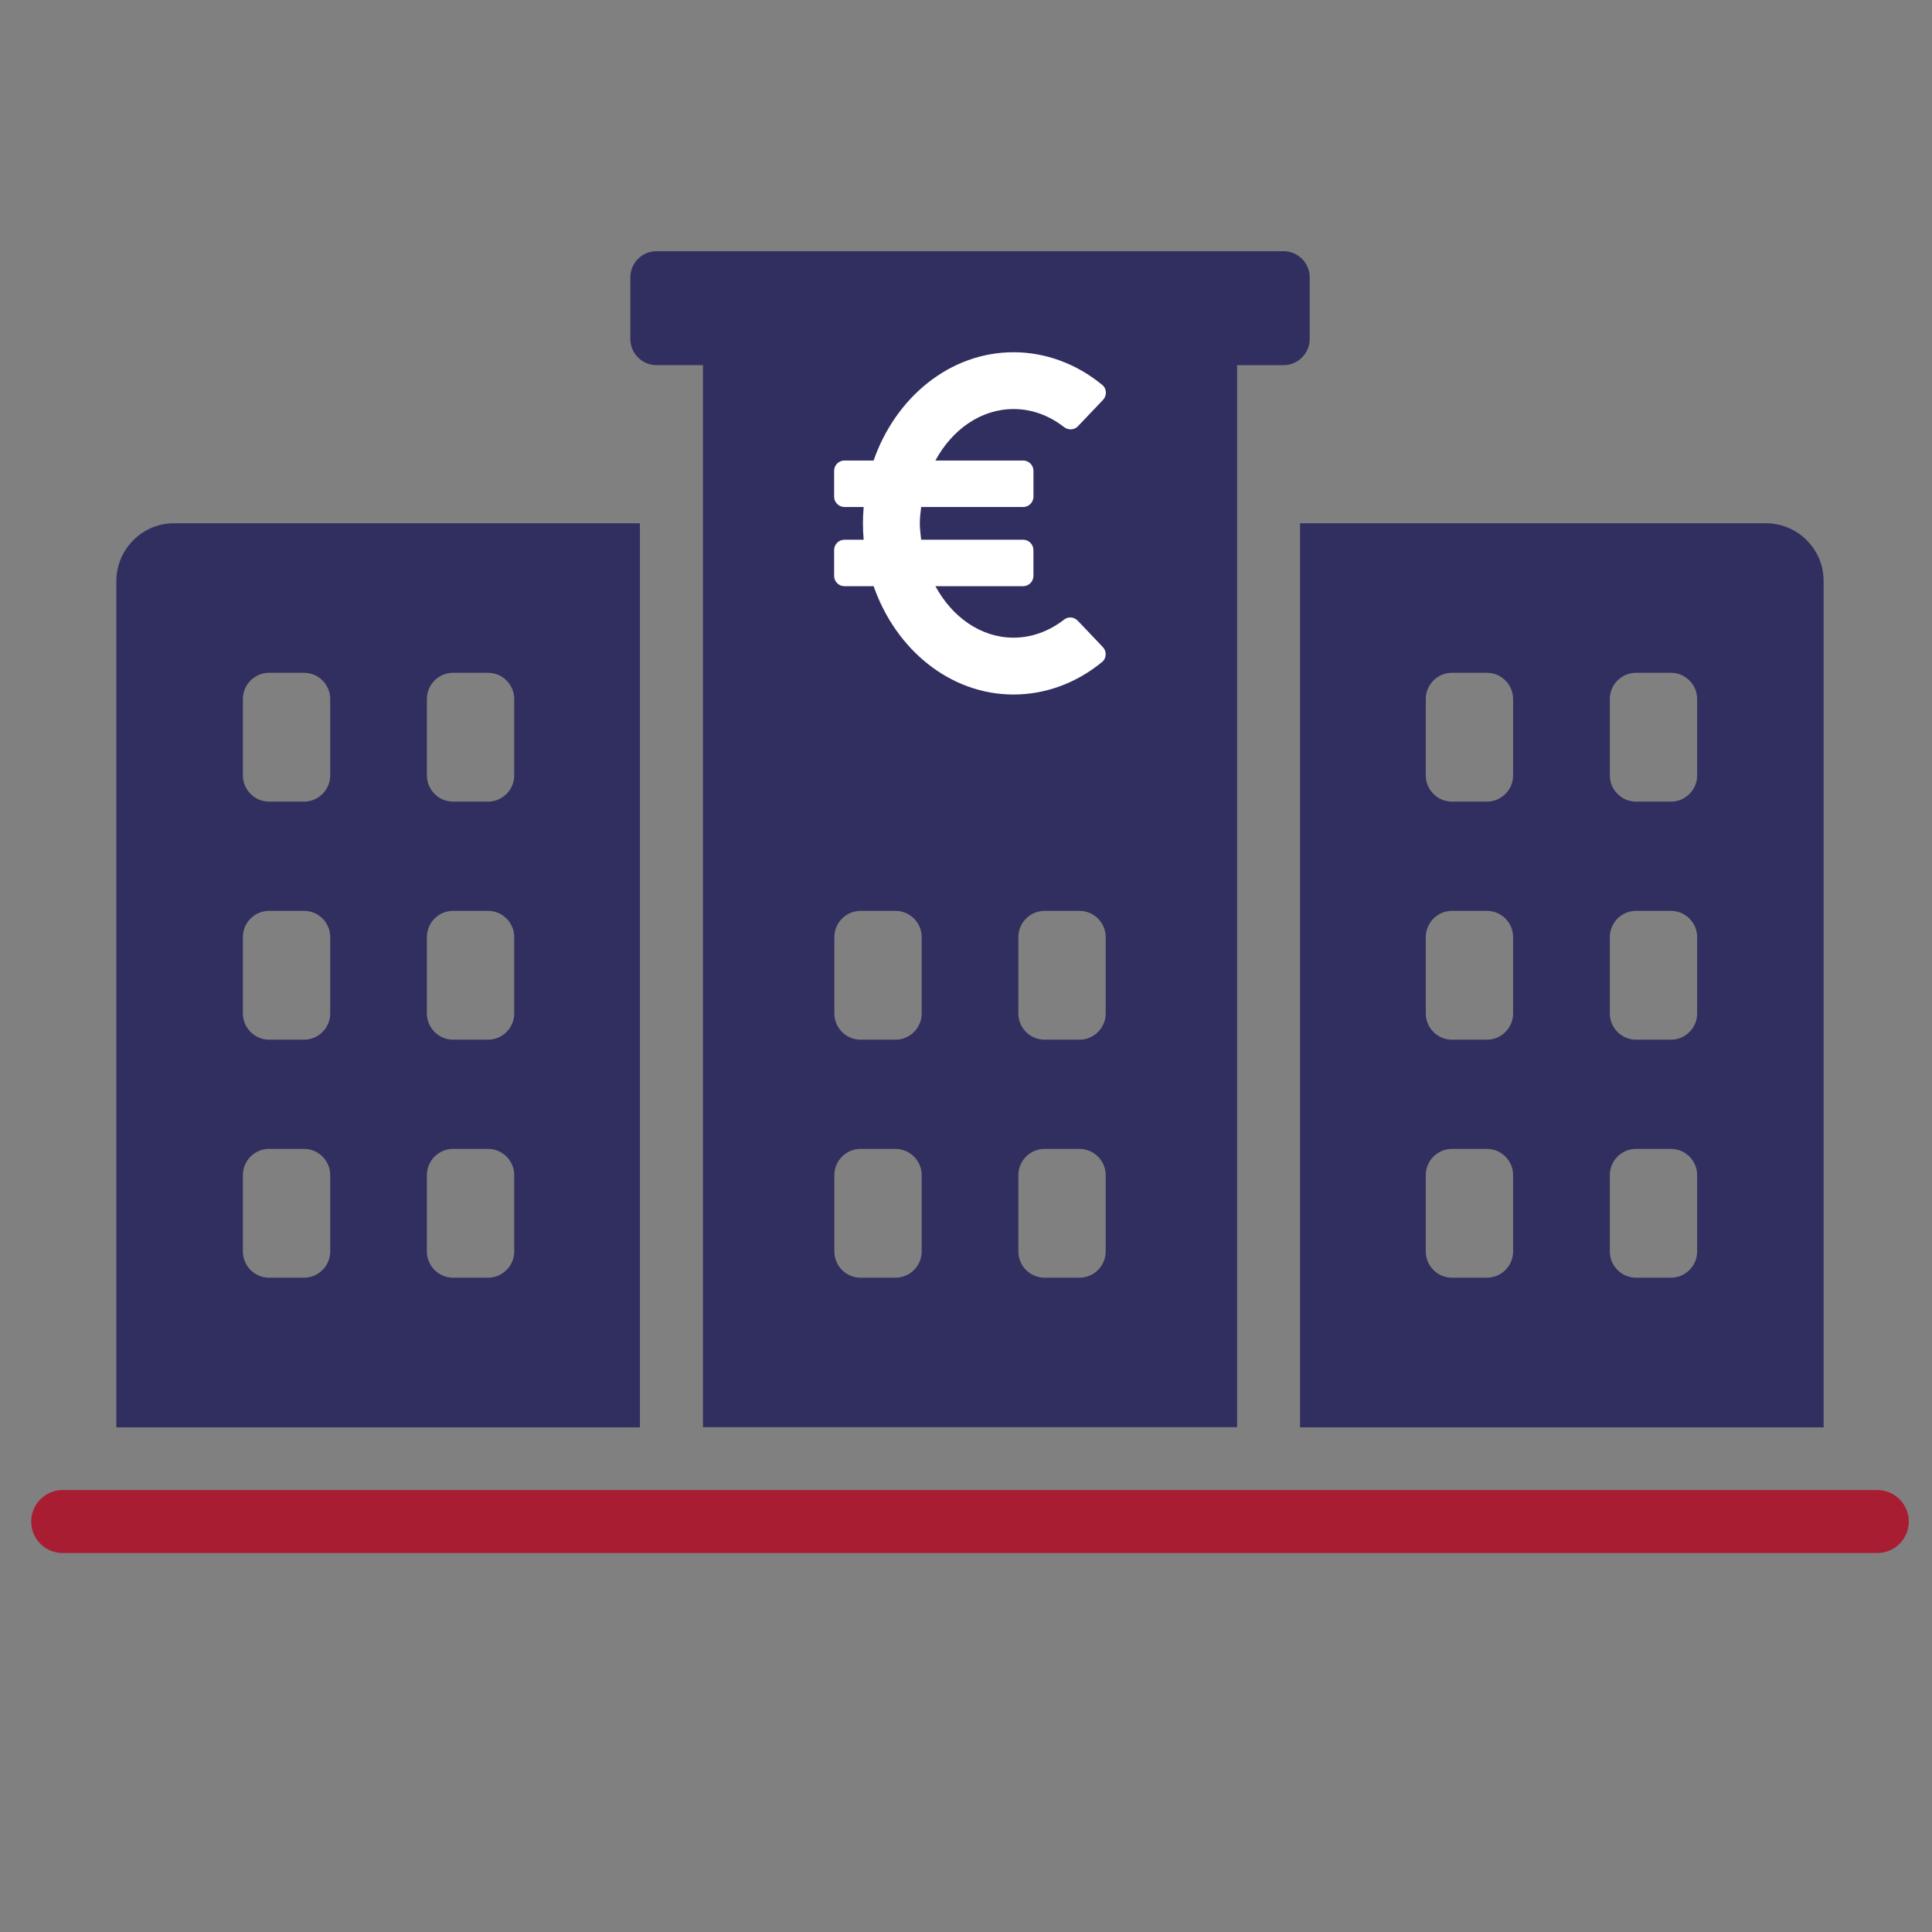
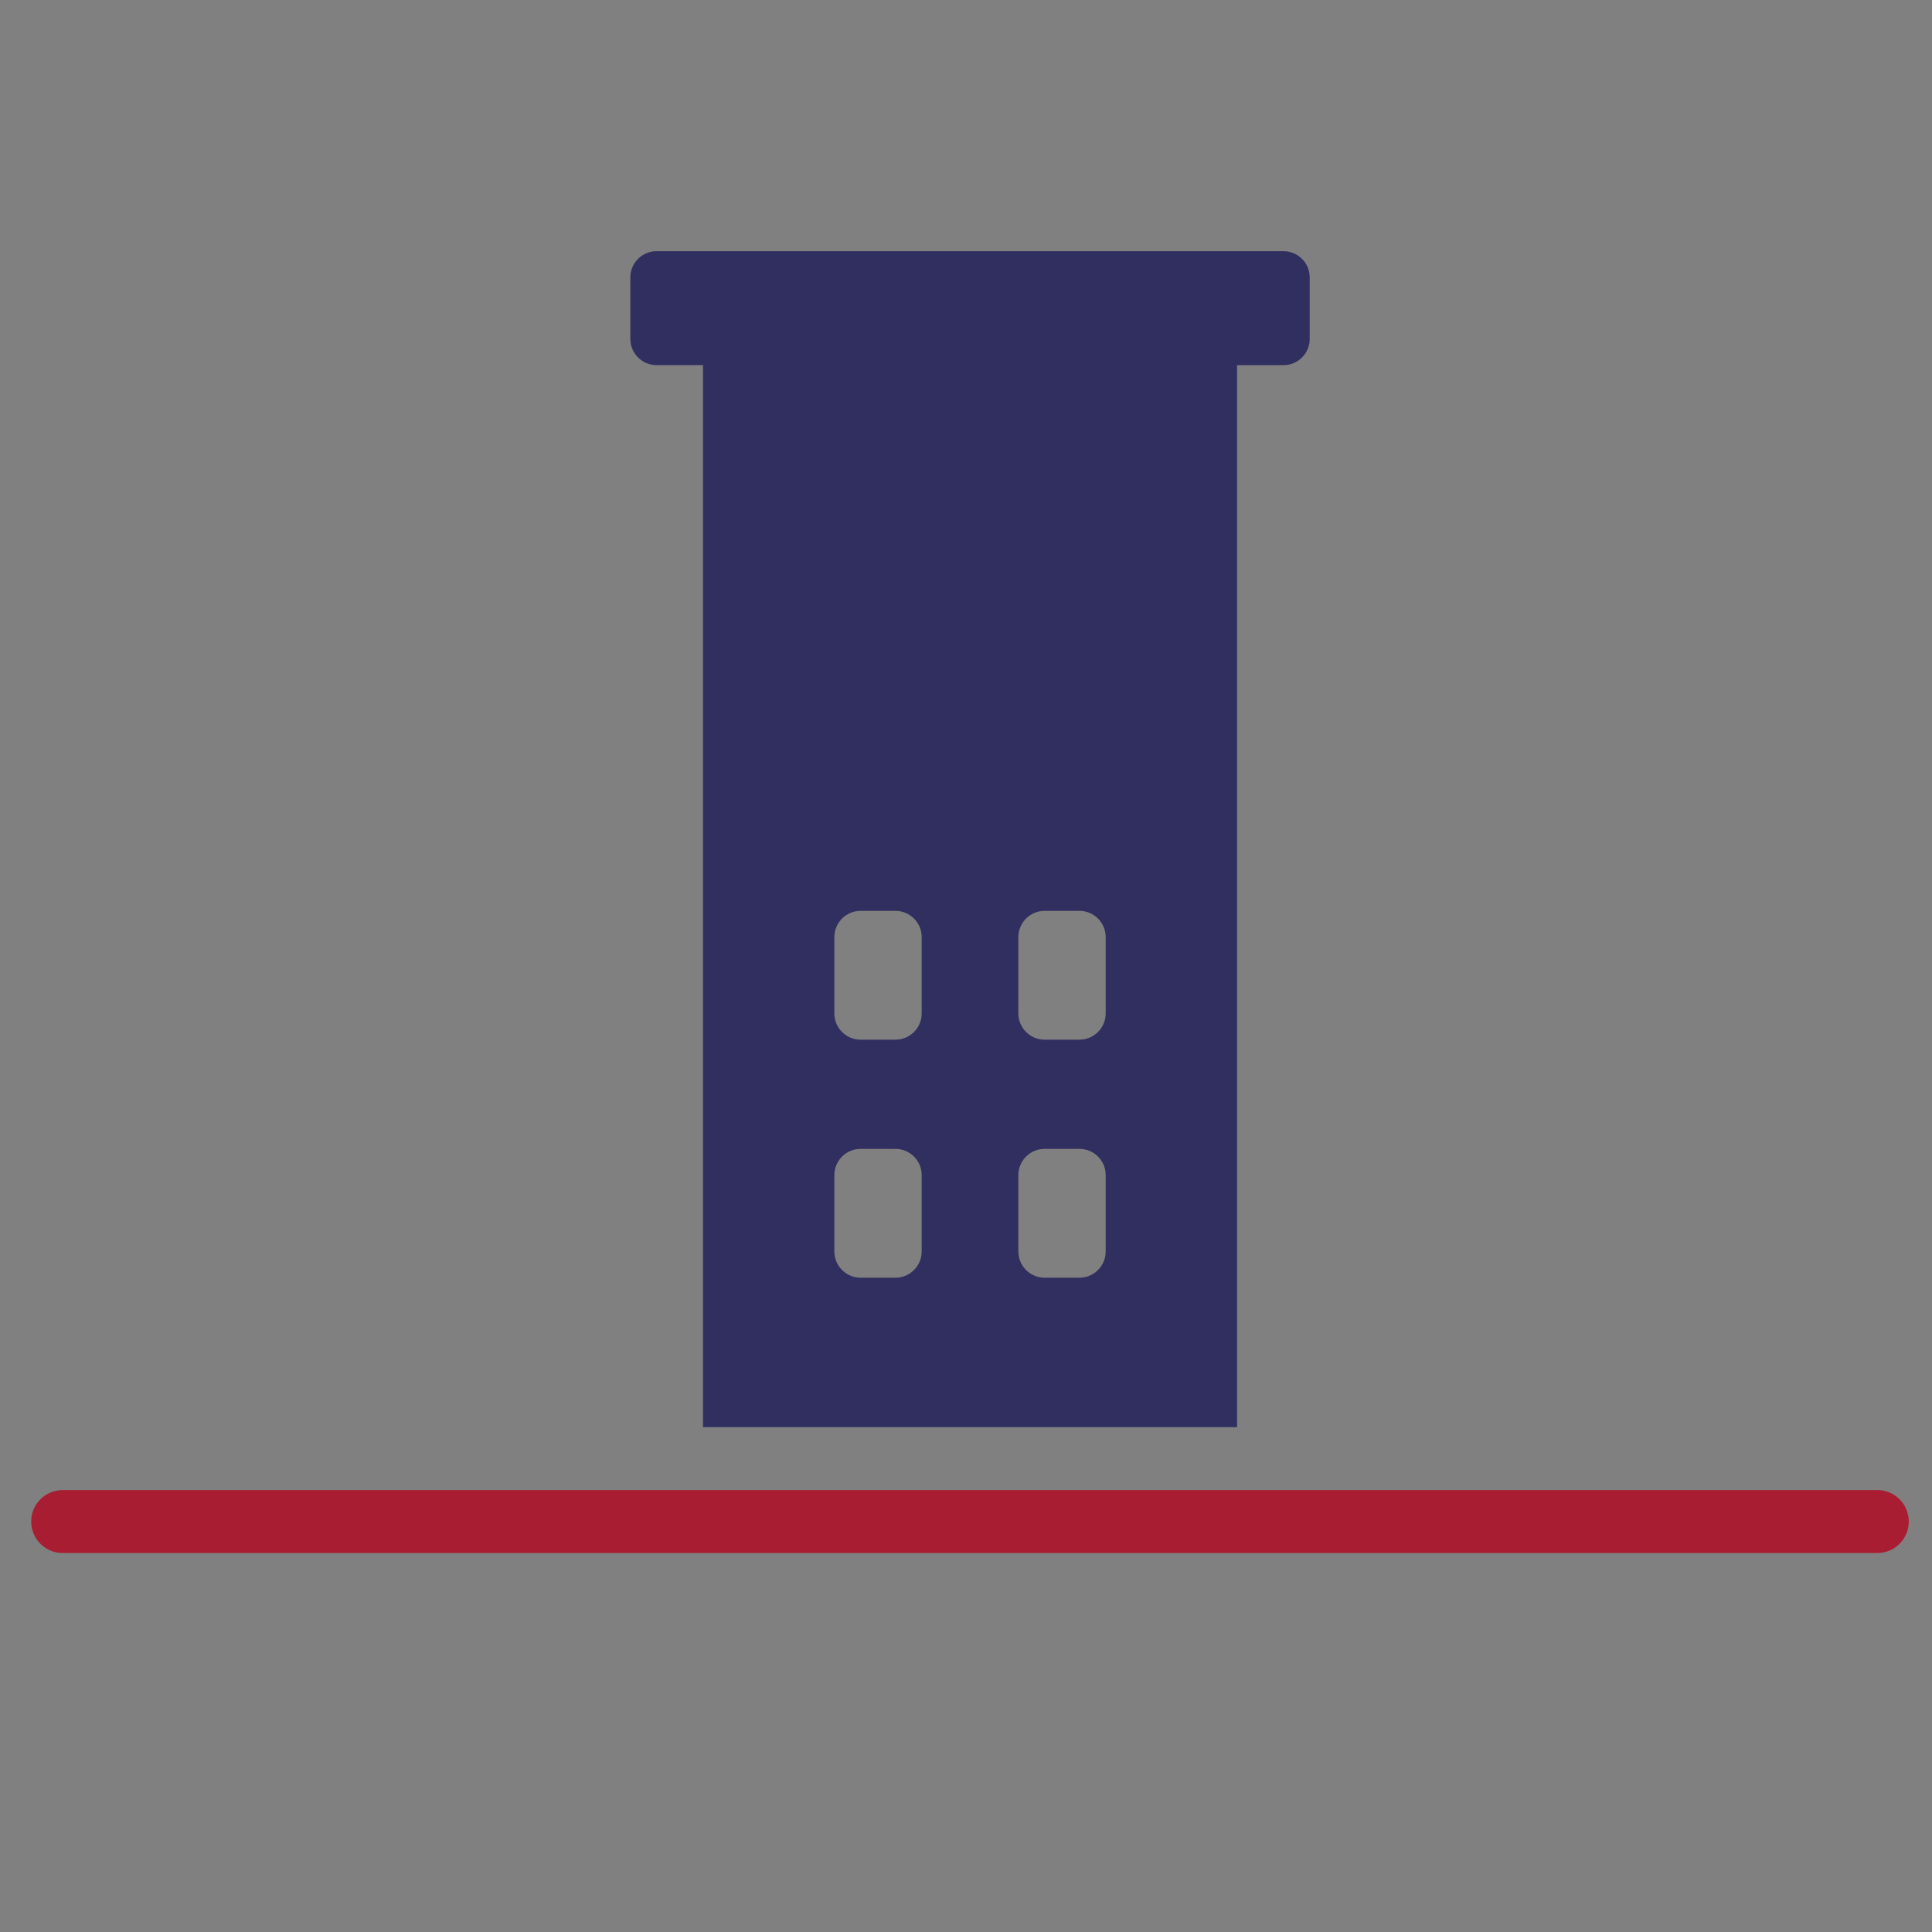
<svg xmlns="http://www.w3.org/2000/svg" version="1.1" id="Ebene_1" x="0px" y="0px" viewBox="0 0 500 500" style="enable-background:new 0 0 500 500;" xml:space="preserve">
  <rect x="0" y="0" width="500" height="500" fill="#808080" stroke="none" />
  <style type="text/css">
	.st0{fill:#312F60;}
	.st1{fill:#A81D32;}
	.st2{fill:#FFFFFF;}
</style>
  <g>
-     <path class="st0" d="M951.11,382.19l-90.52-46.81c-12.78-6.61-28.46-3.18-37.31,8.17l-33.23,42.61   c-32.34-17.5-56.9-34.08-85.44-62.61c-30.44-30.44-46.58-55.45-63.27-86.92l42.15-32.89c11.34-8.85,14.77-24.52,8.16-37.3   L645.09,76.4c-8.18-15.83-28.31-21.03-43.14-11.14L544.3,103.7c-13.37,8.92-20.95,24.29-19.87,40.33   c1.11,16.41,3.16,37.1,6.92,51.53c16.79,64.59,57.15,131.2,113.61,187.66c56.43,56.43,123.07,96.82,187.67,113.61   c14.48,3.77,35.21,5.81,51.71,6.89c16.26,1.07,31.81-6.77,40.63-20.47l37.55-58.31C972.06,410.11,966.77,390.29,951.11,382.19z" />
-     <path class="st1" d="M766.9,181.01c-4.81-1.32-9.9-0.39-13.98,2.58c-4.2,3.04-6.75,7.74-7,12.9l-0.09,1.99   c-0.37,7.74,4.53,14.79,11.66,16.76c13.21,3.65,25.33,10.72,35.06,20.43c9.73,9.73,16.8,21.85,20.44,35.07   c1.96,7.11,8.97,11.83,16.76,11.66l2-0.09c5.14-0.25,9.85-2.8,12.89-7c2.96-4.09,3.89-9.18,2.57-13.98   c-5.28-19.1-15.51-36.62-29.59-50.7C803.52,196.54,785.99,186.31,766.9,181.01z" />
    <path class="st1" d="M769.45,103.09c-0.97-0.16-1.94-0.25-2.9-0.25c-3.79,0-7.49,1.28-10.5,3.68c-3.77,3.01-6.06,7.49-6.3,12.3   l-0.09,1.77c-0.42,8.46,5.57,15.97,13.94,17.45h0.01c31.64,5.63,60.41,20.63,83.17,43.4c22.77,22.76,37.77,51.52,43.4,83.17   c1.48,8.38,9.03,14.12,17.45,13.95l1.76-0.09c4.82-0.24,9.29-2.55,12.3-6.31c3.01-3.77,4.25-8.66,3.42-13.4   c-6.81-38.93-25.24-74.33-53.28-102.37C843.79,128.34,808.39,109.91,769.45,103.09z" />
-     <path class="st1" d="M772.82,26c-0.78-0.1-1.56-0.15-2.33-0.15c-3.98,0-7.86,1.37-10.93,3.91c-3.64,3.02-5.78,7.29-6.01,12.02   l-0.1,1.89c-0.43,8.74,5.98,16.26,14.92,17.5c50.64,7.05,96.5,29.88,132.65,66.03c36.16,36.16,58.99,82.03,66.02,132.65   c1.25,8.93,8.75,15.11,17.51,14.92l1.88-0.1c4.74-0.24,9-2.37,12.02-6.02c3.04-3.67,4.41-8.49,3.76-13.26   c-7.99-58.43-34.32-111.42-76.13-153.25C884.24,60.32,831.24,33.99,772.82,26z" />
+     <path class="st1" d="M772.82,26c-0.78-0.1-1.56-0.15-2.33-0.15c-3.98,0-7.86,1.37-10.93,3.91c-3.64,3.02-5.78,7.29-6.01,12.02   l-0.1,1.89c-0.43,8.74,5.98,16.26,14.92,17.5c36.16,36.16,58.99,82.03,66.02,132.65   c1.25,8.93,8.75,15.11,17.51,14.92l1.88-0.1c4.74-0.24,9-2.37,12.02-6.02c3.04-3.67,4.41-8.49,3.76-13.26   c-7.99-58.43-34.32-111.42-76.13-153.25C884.24,60.32,831.24,33.99,772.82,26z" />
  </g>
  <g>
    <g>
-       <path class="st0" d="M457.04,135.42H336.45V369.4h135.5V150.34C471.96,142.13,465.24,135.42,457.04,135.42z M391.59,323.89    c0,3.73-3.05,6.78-6.78,6.78h-9.04c-3.73,0-6.78-3.05-6.78-6.78v-19.78c0-3.73,3.05-6.78,6.78-6.78h9.04    c3.73,0,6.78,3.05,6.78,6.78V323.89z M391.59,262.29c0,3.73-3.05,6.78-6.78,6.78h-9.04c-3.73,0-6.78-3.05-6.78-6.78v-19.78    c0-3.73,3.05-6.78,6.78-6.78h9.04c3.73,0,6.78,3.05,6.78,6.78V262.29z M391.59,200.68c0,3.73-3.05,6.78-6.78,6.78h-9.04    c-3.73,0-6.78-3.05-6.78-6.78V180.9c0-3.74,3.05-6.78,6.78-6.78h9.04c3.73,0,6.78,3.05,6.78,6.78V200.68z M439.22,323.89    c0,3.73-3.05,6.78-6.78,6.78h-9.04c-3.73,0-6.78-3.05-6.78-6.78v-19.78c0-3.73,3.05-6.78,6.78-6.78h9.04    c3.73,0,6.78,3.05,6.78,6.78V323.89z M439.22,262.29c0,3.73-3.05,6.78-6.78,6.78h-9.04c-3.73,0-6.78-3.05-6.78-6.78v-19.78    c0-3.73,3.05-6.78,6.78-6.78h9.04c3.73,0,6.78,3.05,6.78,6.78V262.29z M439.22,200.68c0,3.73-3.05,6.78-6.78,6.78h-9.04    c-3.73,0-6.78-3.05-6.78-6.78V180.9c0-3.74,3.05-6.78,6.78-6.78h9.04c3.73,0,6.78,3.05,6.78,6.78V200.68z" />
-       <path class="st0" d="M30.11,150.41V369.4h135.5V135.42H45.03C36.83,135.42,30.11,142.13,30.11,150.41z M110.48,180.9    c0-3.74,3.05-6.78,6.78-6.78h9.04c3.73,0,6.78,3.05,6.78,6.78v19.78c0,3.73-3.05,6.78-6.78,6.78h-9.04    c-3.73,0-6.78-3.05-6.78-6.78V180.9z M110.48,242.51c0-3.73,3.05-6.78,6.78-6.78h9.04c3.73,0,6.78,3.05,6.78,6.78v19.78    c0,3.73-3.05,6.78-6.78,6.78h-9.04c-3.73,0-6.78-3.05-6.78-6.78V242.51z M110.48,304.11c0-3.73,3.05-6.78,6.78-6.78h9.04    c3.73,0,6.78,3.05,6.78,6.78v19.78c0,3.73-3.05,6.78-6.78,6.78h-9.04c-3.73,0-6.78-3.05-6.78-6.78V304.11z M62.86,180.9    c0-3.74,3.05-6.78,6.78-6.78h9.04c3.73,0,6.78,3.05,6.78,6.78v19.78c0,3.73-3.05,6.78-6.78,6.78h-9.04    c-3.73,0-6.78-3.05-6.78-6.78V180.9z M62.86,242.51c0-3.73,3.05-6.78,6.78-6.78h9.04c3.73,0,6.78,3.05,6.78,6.78v19.78    c0,3.73-3.05,6.78-6.78,6.78h-9.04c-3.73,0-6.78-3.05-6.78-6.78V242.51z M62.86,304.11c0-3.73,3.05-6.78,6.78-6.78h9.04    c3.73,0,6.78,3.05,6.78,6.78v19.78c0,3.73-3.05,6.78-6.78,6.78h-9.04c-3.73,0-6.78-3.05-6.78-6.78V304.11z" />
      <path class="st0" d="M338.95,87.72V71.79c0-3.74-3.04-6.78-6.78-6.78H169.91c-3.75,0-6.78,3.04-6.78,6.78v15.93    c0,3.74,3.04,6.78,6.78,6.78h12.02v274.85h138.23V94.5h12.02C335.92,94.5,338.95,91.46,338.95,87.72z M238.53,323.89    c0,3.73-3.05,6.78-6.78,6.78h-9.04c-3.73,0-6.78-3.05-6.78-6.78v-19.78c0-3.73,3.05-6.78,6.78-6.78h9.04    c3.73,0,6.78,3.05,6.78,6.78V323.89z M238.53,262.29c0,3.73-3.05,6.78-6.78,6.78h-9.04c-3.73,0-6.78-3.05-6.78-6.78v-19.78    c0-3.73,3.05-6.78,6.78-6.78h9.04c3.73,0,6.78,3.05,6.78,6.78V262.29z M286.15,323.89c0,3.73-3.05,6.78-6.78,6.78h-9.04    c-3.73,0-6.78-3.05-6.78-6.78v-19.78c0-3.73,3.05-6.78,6.78-6.78h9.04c3.73,0,6.78,3.05,6.78,6.78V323.89z M286.15,262.29    c0,3.73-3.05,6.78-6.78,6.78h-9.04c-3.73,0-6.78-3.05-6.78-6.78v-19.78c0-3.73,3.05-6.78,6.78-6.78h9.04    c3.73,0,6.78,3.05,6.78,6.78V262.29z" />
    </g>
    <path class="st1" d="M8.07,393.77L8.07,393.77c0,4.5,3.65,8.15,8.15,8.15h469.62c4.5,0,8.15-3.65,8.15-8.15l0,0   c0-4.5-3.65-8.15-8.15-8.15H16.22C11.72,385.62,8.07,389.27,8.07,393.77z" />
  </g>
-   <path class="st2" d="M242.08,151.7c4.35,8.02,11.78,13.33,20.23,13.33c4.64,0,9.22-1.66,13.11-4.7c1.06-0.83,2.59-0.66,3.51,0.32  l6.47,6.8c1.05,1.1,1.01,2.89-0.17,3.86c-6.62,5.46-14.66,8.43-22.92,8.43c-16.43,0-30.48-11.63-36.21-28.03h-7.55  c-1.48,0-2.68-1.2-2.68-2.68v-6.67c0-1.48,1.2-2.68,2.68-2.68h4.97c-0.12-1.4-0.19-2.82-0.19-4.25c0-1.42,0.07-2.83,0.19-4.22h-4.97  c-1.48,0-2.68-1.2-2.68-2.68v-6.67c0-1.48,1.2-2.68,2.68-2.68h7.54c5.72-16.39,19.78-28.02,36.22-28.02  c8.27,0,16.33,2.99,22.98,8.48c1.17,0.97,1.21,2.76,0.16,3.86l-6.49,6.82c-0.97,1.02-2.52,1.04-3.63,0.18  c-3.9-3.04-8.36-4.64-13.02-4.64c-8.45,0-15.89,5.31-20.23,13.32h22.7c1.48,0,2.68,1.2,2.68,2.68v6.67c0,1.48-1.2,2.68-2.68,2.68  H238.4c-0.17,1.39-0.35,2.77-0.35,4.22c0,1.46,0.19,2.85,0.35,4.25h26.37c1.48,0,2.68,1.2,2.68,2.68v6.67c0,1.48-1.2,2.68-2.68,2.68  " />
</svg>